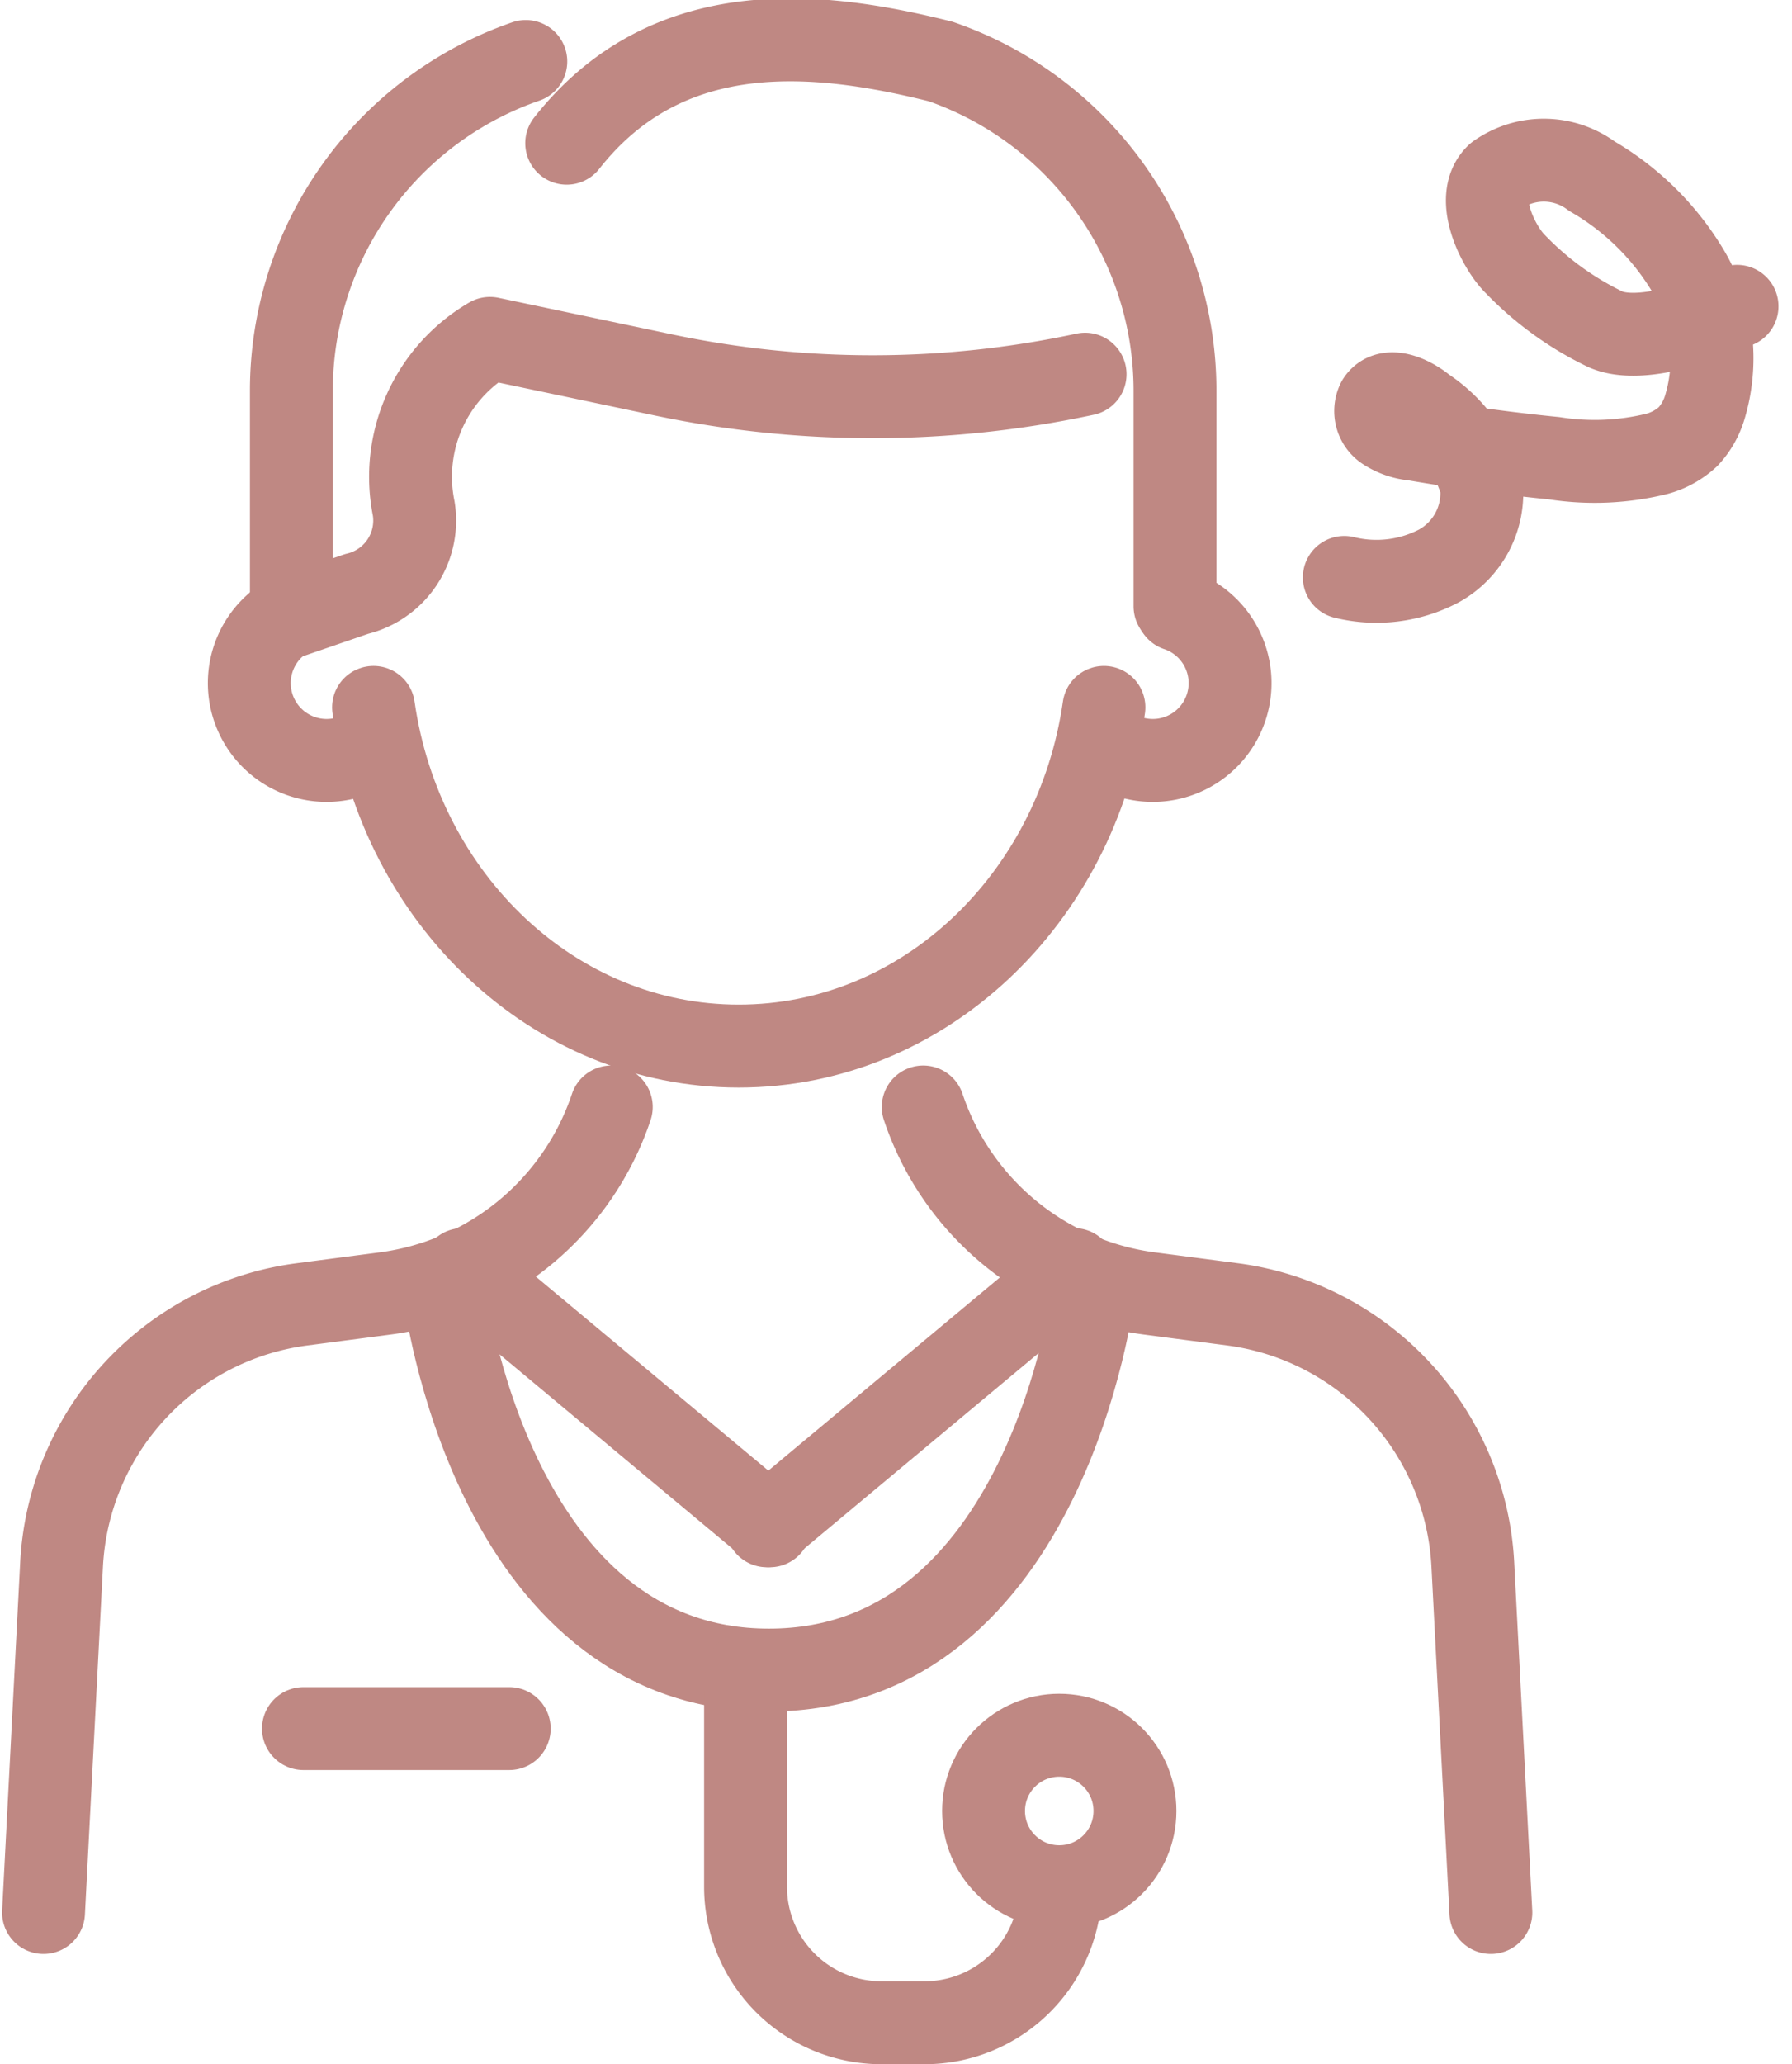
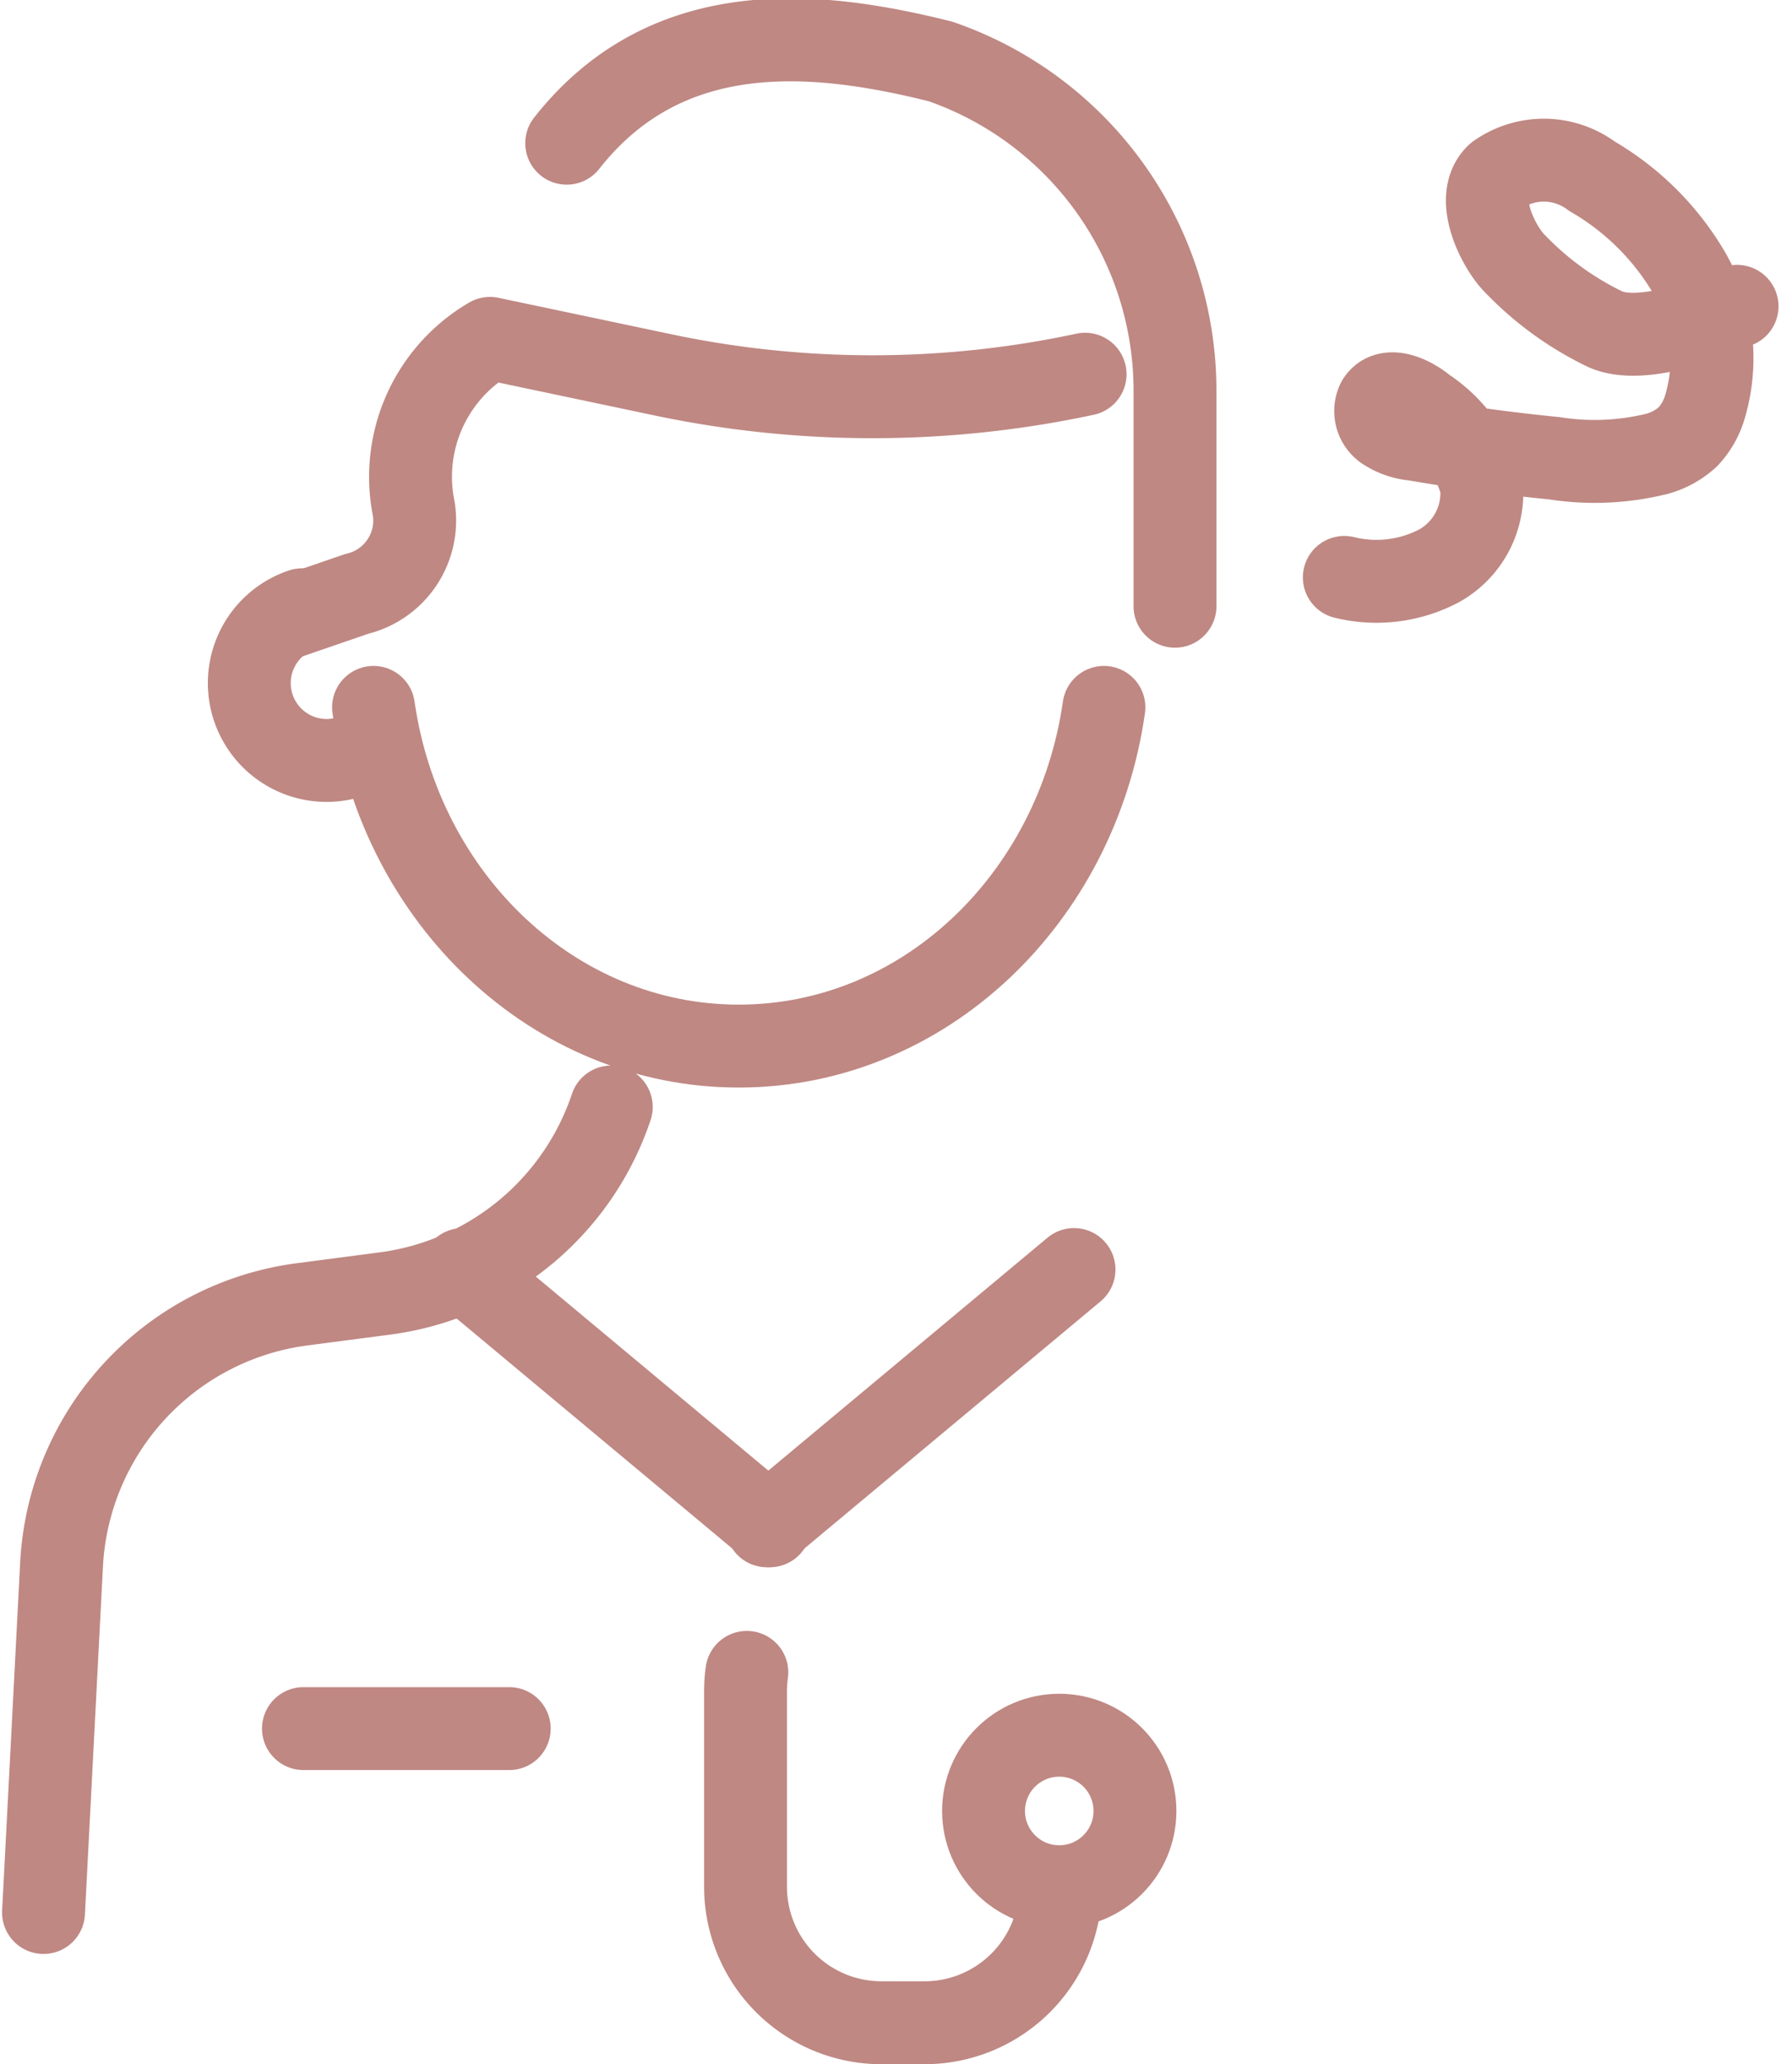
<svg xmlns="http://www.w3.org/2000/svg" width="49.731" height="57.255" viewBox="0 0 49.731 57.255">
  <g transform="translate(0.058 -0.044)">
    <path d="M30.7,19.665c-.762,5.321-5.009,9.395-10.135,9.395s-9.373-4.074-10.135-9.395" transform="translate(-0.122 0)" fill="none" stroke="#bf8883" stroke-linecap="round" stroke-linejoin="round" stroke-width="2.3" />
-     <path d="M30.771,20.614a2.145,2.145,0,1,0,2.085-3.656" transform="translate(-0.241 0)" fill="none" stroke="#bf8883" stroke-linecap="round" stroke-linejoin="round" stroke-width="2.3" />
    <path d="M8.324,16.958a2.145,2.145,0,1,0,2.085,3.656" transform="translate(0 0)" fill="none" stroke="#bf8883" stroke-linecap="round" stroke-linejoin="round" stroke-width="2.3" />
-     <path d="M8.028,16.859V10.881a9.662,9.662,0,0,1,6.506-9.132" fill="none" stroke="#bf8883" stroke-linecap="round" stroke-linejoin="round" stroke-width="2.3" />
    <path d="M32.722,16.859V10.881a9.662,9.662,0,0,0-6.506-9.132C22.817.9,18.652.442,15.841,4.016" transform="translate(-0.172)" fill="none" stroke="#bf8883" stroke-linecap="round" stroke-linejoin="round" stroke-width="2.3" />
    <path d="M1.15,53.092l.5-9.642a7.679,7.679,0,0,1,6.676-7.227l2.293-.3a7.678,7.678,0,0,0,6.287-5.174" transform="translate(0 0)" fill="none" stroke="#bf8883" stroke-linecap="round" stroke-linejoin="round" stroke-width="2.3" />
-     <path d="M41.673,53.092l-.5-9.642A7.679,7.679,0,0,0,34.5,36.223l-2.293-.3a7.678,7.678,0,0,1-6.287-5.174" transform="translate(-0.357 0)" fill="none" stroke="#bf8883" stroke-linecap="round" stroke-linejoin="round" stroke-width="2.3" />
    <path d="M7.946,17.169l1.894-.651a2.091,2.091,0,0,0,1.583-2.369A4.445,4.445,0,0,1,13.54,9.43l4.84,1.02a28.177,28.177,0,0,0,11.675-.026" transform="translate(0 0)" fill="none" stroke="#bf8883" stroke-linecap="round" stroke-linejoin="round" stroke-width="2.3" />
    <line x2="8.523" y2="7.108" transform="translate(12.781 35.258)" fill="none" stroke="#bf8883" stroke-linecap="round" stroke-linejoin="round" stroke-width="2.3" />
    <line x1="8.523" y2="7.108" transform="translate(21.225 35.258)" fill="none" stroke="#bf8883" stroke-linecap="round" stroke-linejoin="round" stroke-width="2.3" />
    <line x2="5.711" transform="translate(8.363 47.991)" fill="none" stroke="#bf8883" stroke-linecap="round" stroke-linejoin="round" stroke-width="2.3" />
-     <path d="M30.419,35.923s-1.3,10.445-9,10.445-9-10.445-9-10.445" transform="translate(-0.137 0)" fill="none" stroke="#bf8883" stroke-linecap="round" stroke-linejoin="round" stroke-width="2.3" />
    <path d="M29.555,52.377a3.773,3.773,0,0,1-3.773,3.773H24.587a3.773,3.773,0,0,1-3.773-3.773V46.958a3.809,3.809,0,0,1,.036-.526" transform="translate(-0.182 0)" fill="none" stroke="#bf8883" stroke-linecap="round" stroke-linejoin="round" stroke-width="2.3" />
    <circle cx="2.101" cy="2.101" r="2.101" transform="translate(27.237 48.175)" fill="none" stroke="#bf8883" stroke-linecap="round" stroke-linejoin="round" stroke-width="2.3" />
    <path d="M37.606,16.06a3.727,3.727,0,0,0,2.624-.318,2.309,2.309,0,0,0,1.181-2.253,3.824,3.824,0,0,0-1.572-2.122c-.384-.32-1.033-.611-1.3-.191a.61.61,0,0,0,.194.767,1.729,1.729,0,0,0,.809.285q1.935.333,3.892.527a7.223,7.223,0,0,0,2.85-.123,2.074,2.074,0,0,0,.863-.478,2.069,2.069,0,0,0,.467-.825,4.736,4.736,0,0,0-.436-3.714,7.467,7.467,0,0,0-2.7-2.683A2.228,2.228,0,0,0,41.849,4.9c-.674.637.057,2.042.51,2.476a8.7,8.7,0,0,0,2.5,1.806c.949.41,2.705-.213,3.646-.641" transform="translate(-0.357)" fill="none" stroke="#bf8883" stroke-linecap="round" stroke-linejoin="round" stroke-width="2.3" />
  </g>
</svg>